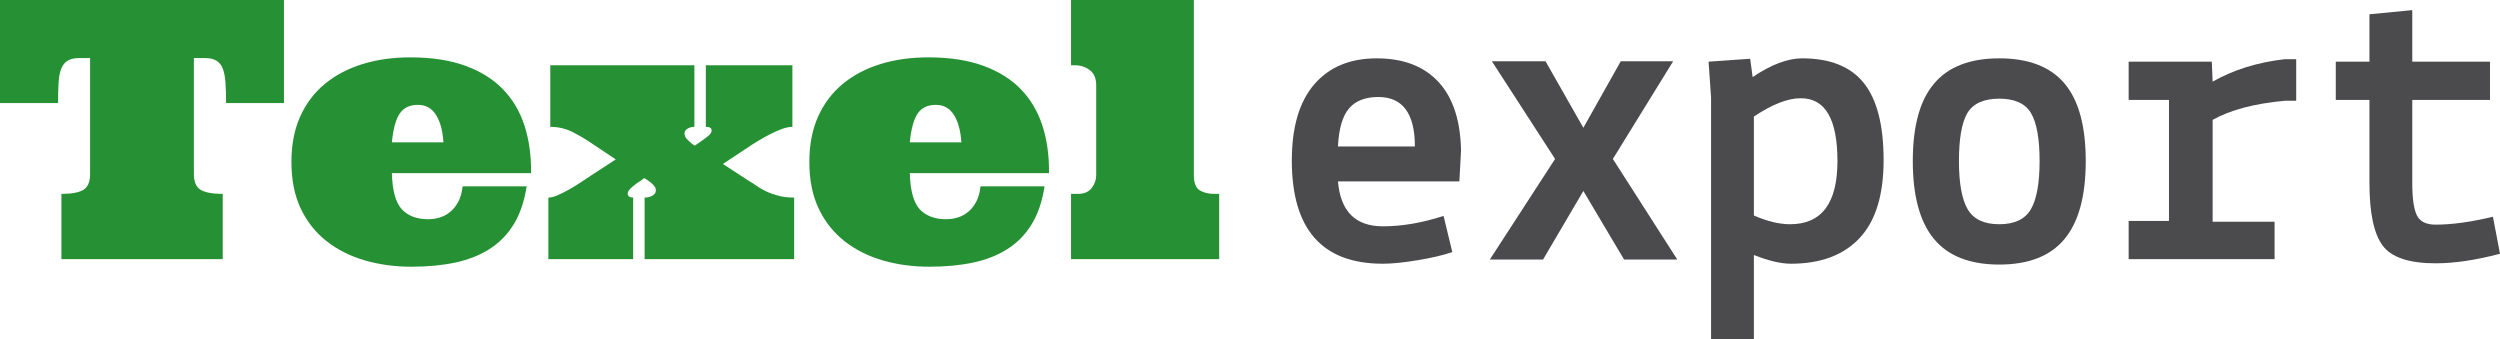
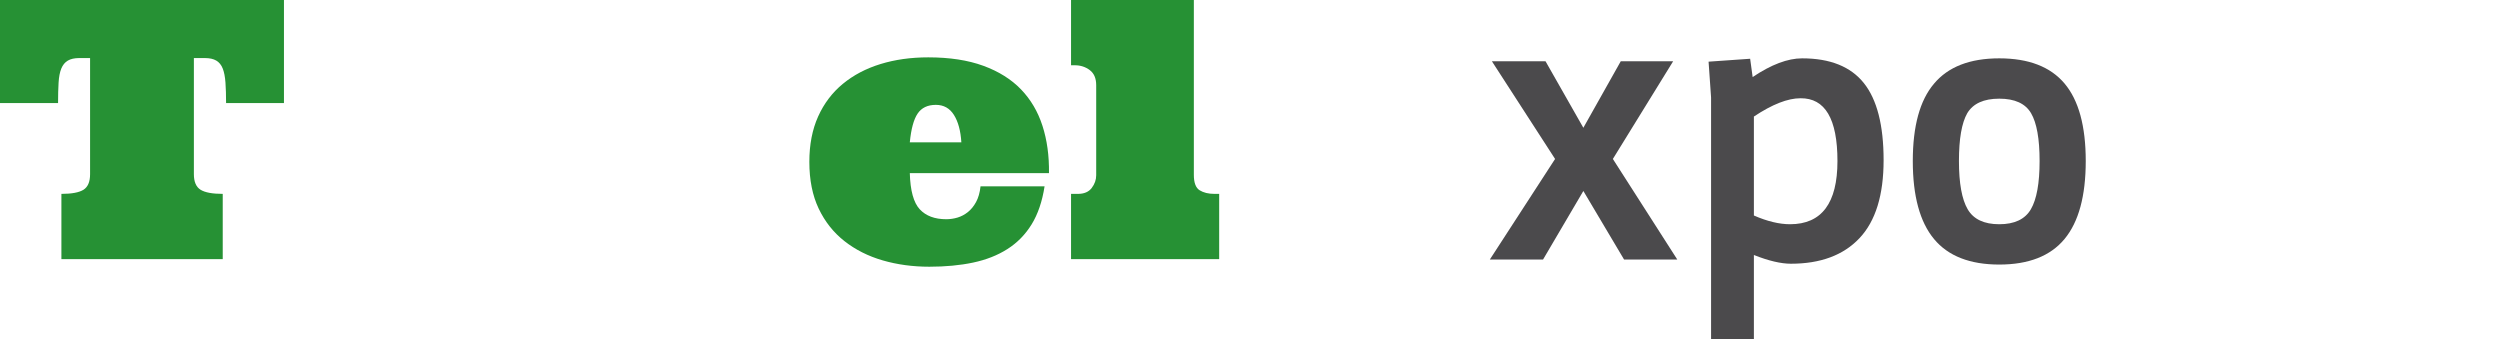
<svg xmlns="http://www.w3.org/2000/svg" width="270.594px" height="36.69px" viewBox="0 0 270.594 36.69" version="1.1">
  <title>logo</title>
  <g id="Symbols" stroke="none" stroke-width="1" fill="none" fill-rule="evenodd">
    <g id="top-menu" transform="translate(-128.381, -35.95)" fill-rule="nonzero">
      <g id="logo" transform="translate(128.381, 35.95)">
        <g id="texelexport-logo" transform="translate(-0, 0)">
-           <path d="M139.824,17.385 C139.824,13.755 140.634,11.003 142.254,9.128 C143.874,7.253 146.124,6.315 149.004,6.315 C151.884,6.315 154.112,7.163 155.687,8.858 C157.262,10.553 158.079,13.035 158.139,16.305 L157.959,19.635 L144.819,19.635 C145.089,22.875 146.709,24.495 149.679,24.495 C151.749,24.495 153.939,24.12 156.249,23.37 L157.194,27.285 C156.234,27.615 154.989,27.908 153.459,28.163 C151.929,28.418 150.669,28.545 149.679,28.545 C143.109,28.545 139.824,24.825 139.824,17.385 Z M149.184,10.5 C147.774,10.5 146.717,10.913 146.012,11.738 C145.307,12.563 144.909,13.935 144.819,15.855 L153.144,15.855 C153.144,12.285 151.824,10.5 149.184,10.5 Z" id="Shape" fill="#4B4A4C" />
          <polygon id="Path" fill="#4B4A4C" points="161.478 6.63 167.283 6.63 171.378 13.83 175.428 6.63 181.098 6.63 174.573 17.205 181.548 28.095 175.788 28.095 171.378 20.67 167.013 28.095 161.253 28.095 168.318 17.205" />
          <path d="M185.202,36.69 L185.202,10.545 L184.932,6.675 L189.432,6.36 L189.702,8.34 C191.712,6.99 193.497,6.315 195.057,6.315 C198.087,6.315 200.315,7.208 201.74,8.993 C203.165,10.778 203.877,13.56 203.877,17.34 C203.877,21.12 203.007,23.933 201.267,25.778 C199.527,27.623 197.052,28.545 193.842,28.545 C192.762,28.545 191.427,28.23 189.837,27.6 L189.837,36.69 L185.202,36.69 Z M194.877,10.635 C193.497,10.635 191.817,11.295 189.837,12.615 L189.837,23.325 C191.277,23.955 192.582,24.27 193.752,24.27 C197.172,24.27 198.882,21.99 198.882,17.43 C198.882,12.87 197.547,10.605 194.877,10.635 Z" id="Shape" fill="#4B4A4C" />
          <path d="M209.331,9.06 C210.861,7.23 213.216,6.315 216.396,6.315 C219.576,6.315 221.931,7.223 223.461,9.038 C224.991,10.853 225.756,13.65 225.756,17.43 C225.756,21.21 224.991,24.023 223.461,25.868 C221.931,27.713 219.576,28.635 216.396,28.635 C213.216,28.635 210.861,27.713 209.331,25.868 C207.801,24.023 207.036,21.21 207.036,17.43 C207.036,13.65 207.801,10.86 209.331,9.06 Z M212.931,12.255 C212.331,13.305 212.031,15.03 212.031,17.43 C212.031,19.83 212.346,21.57 212.976,22.65 C213.606,23.73 214.746,24.27 216.396,24.27 C218.046,24.27 219.186,23.73 219.816,22.65 C220.446,21.57 220.761,19.83 220.761,17.43 C220.761,15.03 220.454,13.305 219.839,12.255 C219.224,11.205 218.076,10.68 216.396,10.68 C214.716,10.68 213.561,11.205 212.931,12.255 Z" id="Shape" fill="#4B4A4C" />
-           <path d="M230.4,28.05 L230.4,23.91 L234.765,23.91 L234.765,10.815 L230.4,10.815 L230.4,6.675 L239.4,6.675 L239.49,8.835 C241.77,7.545 244.38,6.735 247.32,6.405 L248.535,6.405 L248.535,10.905 L247.32,10.905 C244.02,11.205 241.41,11.895 239.49,12.975 L239.49,24 L246.195,24 L246.195,28.05 L230.4,28.05 Z" id="Path" fill="#4B4A4C" />
-           <path d="M252.819,10.815 L252.819,6.675 L256.464,6.675 L256.464,1.545 L261.099,1.095 L261.099,6.675 L269.514,6.675 L269.514,10.815 L261.099,10.815 L261.099,19.815 C261.099,21.465 261.264,22.628 261.594,23.303 C261.924,23.978 262.599,24.315 263.619,24.315 C265.389,24.315 267.459,24.03 269.829,23.46 L270.594,27.465 C267.984,28.155 265.659,28.5 263.619,28.5 C260.739,28.5 258.827,27.855 257.882,26.565 C256.937,25.275 256.464,23.025 256.464,19.815 L256.464,10.815 L252.819,10.815 Z" id="Path" fill="#4B4A4C" />
          <path d="M30.735,0 L30.735,11.159 L24.47,11.159 C24.47,10.309 24.448,9.569 24.404,8.941 C24.359,8.312 24.261,7.804 24.108,7.417 C23.956,7.03 23.724,6.744 23.413,6.56 C23.102,6.376 22.687,6.284 22.166,6.284 L20.985,6.284 L20.985,18.853 C20.985,19.678 21.227,20.24 21.709,20.538 C22.191,20.836 22.991,20.985 24.108,20.985 L24.108,28.05 L6.646,28.05 L6.646,20.985 C7.763,20.985 8.56,20.836 9.036,20.538 C9.512,20.24 9.75,19.678 9.75,18.853 L9.75,6.284 L8.588,6.284 C8.068,6.284 7.652,6.376 7.341,6.56 C7.03,6.744 6.795,7.03 6.636,7.417 C6.478,7.804 6.379,8.312 6.341,8.941 C6.303,9.569 6.284,10.309 6.284,11.159 L0,11.159 L0,0 L30.735,0 Z" id="Path" fill="#269134" />
-           <path d="M42.416,18.738 C42.467,20.63 42.826,21.934 43.492,22.652 C44.159,23.369 45.114,23.728 46.358,23.728 C46.777,23.728 47.187,23.667 47.587,23.547 C47.987,23.426 48.358,23.229 48.701,22.956 C49.043,22.683 49.339,22.322 49.586,21.871 C49.834,21.42 49.996,20.852 50.072,20.167 L57.003,20.167 C56.749,21.804 56.283,23.175 55.604,24.28 C54.925,25.384 54.052,26.276 52.985,26.955 C51.919,27.635 50.678,28.123 49.262,28.422 C47.847,28.72 46.27,28.869 44.53,28.869 C42.74,28.869 41.058,28.641 39.484,28.184 C37.91,27.727 36.529,27.031 35.342,26.098 C34.155,25.165 33.225,23.991 32.552,22.575 C31.879,21.16 31.543,19.475 31.543,17.52 C31.543,15.653 31.86,14.016 32.495,12.606 C33.13,11.197 34.022,10.02 35.171,9.074 C36.32,8.128 37.678,7.414 39.246,6.932 C40.814,6.449 42.537,6.208 44.416,6.208 C46.727,6.208 48.713,6.513 50.376,7.122 C52.04,7.731 53.398,8.582 54.452,9.674 C55.505,10.766 56.28,12.08 56.775,13.616 C57.27,15.152 57.505,16.859 57.479,18.738 L42.416,18.738 Z M45.235,11.35 C44.346,11.35 43.689,11.664 43.264,12.292 C42.839,12.921 42.556,13.958 42.416,15.406 L47.996,15.406 C47.92,14.162 47.653,13.175 47.196,12.445 C46.739,11.715 46.085,11.35 45.235,11.35 Z" id="Shape" fill="#269134" />
-           <path d="M75.197,15.768 L75.94,15.253 C76.118,15.126 76.343,14.958 76.616,14.749 C76.889,14.539 77.025,14.333 77.025,14.13 C77.025,13.863 76.816,13.73 76.397,13.73 L76.397,7.065 L85.766,7.065 L85.766,13.73 C85.423,13.73 85.039,13.809 84.614,13.968 C84.189,14.127 83.76,14.317 83.329,14.539 C82.897,14.761 82.465,15.003 82.034,15.263 C81.602,15.523 81.221,15.768 80.891,15.996 L78.244,17.748 L81.082,19.595 C81.348,19.748 81.631,19.928 81.929,20.138 C82.227,20.347 82.564,20.541 82.938,20.719 C83.313,20.896 83.748,21.052 84.243,21.185 C84.738,21.319 85.309,21.385 85.957,21.385 L85.957,28.05 L69.77,28.05 L69.77,21.385 C70.113,21.385 70.402,21.312 70.636,21.166 C70.871,21.02 70.989,20.833 70.989,20.604 C70.989,20.414 70.903,20.224 70.732,20.033 C70.56,19.843 70.373,19.684 70.17,19.557 L69.732,19.271 L69.351,19.557 C69.084,19.709 68.783,19.928 68.447,20.214 C68.11,20.5 67.942,20.744 67.942,20.947 C67.942,21.239 68.139,21.385 68.532,21.385 L68.532,28.05 L59.353,28.05 L59.353,21.385 C59.645,21.385 59.985,21.3 60.372,21.128 C60.759,20.957 61.163,20.754 61.582,20.519 C62,20.284 62.416,20.03 62.829,19.757 C63.241,19.484 63.619,19.233 63.962,19.005 L66.647,17.253 L64.076,15.539 C63.556,15.171 62.899,14.777 62.105,14.358 C61.312,13.939 60.464,13.73 59.563,13.73 L59.563,7.065 L75.159,7.065 L75.159,13.73 C74.867,13.73 74.616,13.797 74.407,13.93 C74.197,14.063 74.093,14.231 74.093,14.435 C74.093,14.65 74.166,14.841 74.312,15.006 C74.458,15.171 74.658,15.361 74.912,15.577 L75.197,15.768 Z" id="Path" fill="#269134" />
          <path d="M98.476,18.738 C98.526,20.63 98.885,21.934 99.551,22.652 C100.218,23.369 101.173,23.728 102.417,23.728 C102.836,23.728 103.246,23.667 103.646,23.547 C104.046,23.426 104.417,23.229 104.76,22.956 C105.103,22.683 105.398,22.322 105.645,21.871 C105.893,21.42 106.055,20.852 106.131,20.167 L113.062,20.167 C112.809,21.804 112.342,23.175 111.663,24.28 C110.984,25.384 110.111,26.276 109.044,26.955 C107.978,27.635 106.737,28.123 105.321,28.422 C103.906,28.72 102.329,28.869 100.589,28.869 C98.799,28.869 97.117,28.641 95.543,28.184 C93.969,27.727 92.588,27.031 91.401,26.098 C90.214,25.165 89.284,23.991 88.611,22.575 C87.938,21.16 87.602,19.475 87.602,17.52 C87.602,15.653 87.919,14.016 88.554,12.606 C89.189,11.197 90.081,10.02 91.23,9.074 C92.379,8.128 93.737,7.414 95.305,6.932 C96.873,6.449 98.596,6.208 100.475,6.208 C102.786,6.208 104.772,6.513 106.436,7.122 C108.099,7.731 109.457,8.582 110.511,9.674 C111.564,10.766 112.339,12.08 112.834,13.616 C113.329,15.152 113.564,16.859 113.539,18.738 L98.476,18.738 Z M101.294,11.35 C100.405,11.35 99.748,11.664 99.323,12.292 C98.898,12.921 98.615,13.958 98.476,15.406 L104.055,15.406 C103.979,14.162 103.712,13.175 103.255,12.445 C102.798,11.715 102.144,11.35 101.294,11.35 Z" id="Shape" fill="#269134" />
          <path d="M129.219,0 L129.219,18.929 C129.219,19.779 129.428,20.335 129.847,20.595 C130.266,20.855 130.799,20.985 131.447,20.985 L131.961,20.985 L131.961,28.05 L115.927,28.05 L115.927,20.985 L116.669,20.985 C117.342,20.985 117.841,20.773 118.164,20.347 C118.488,19.922 118.65,19.462 118.65,18.967 L118.65,9.217 C118.65,8.48 118.418,7.938 117.955,7.589 C117.491,7.24 116.955,7.065 116.346,7.065 L115.927,7.065 L115.927,0 L129.219,0 Z" id="Path" fill="#269134" />
        </g>
      </g>
    </g>
  </g>
</svg>